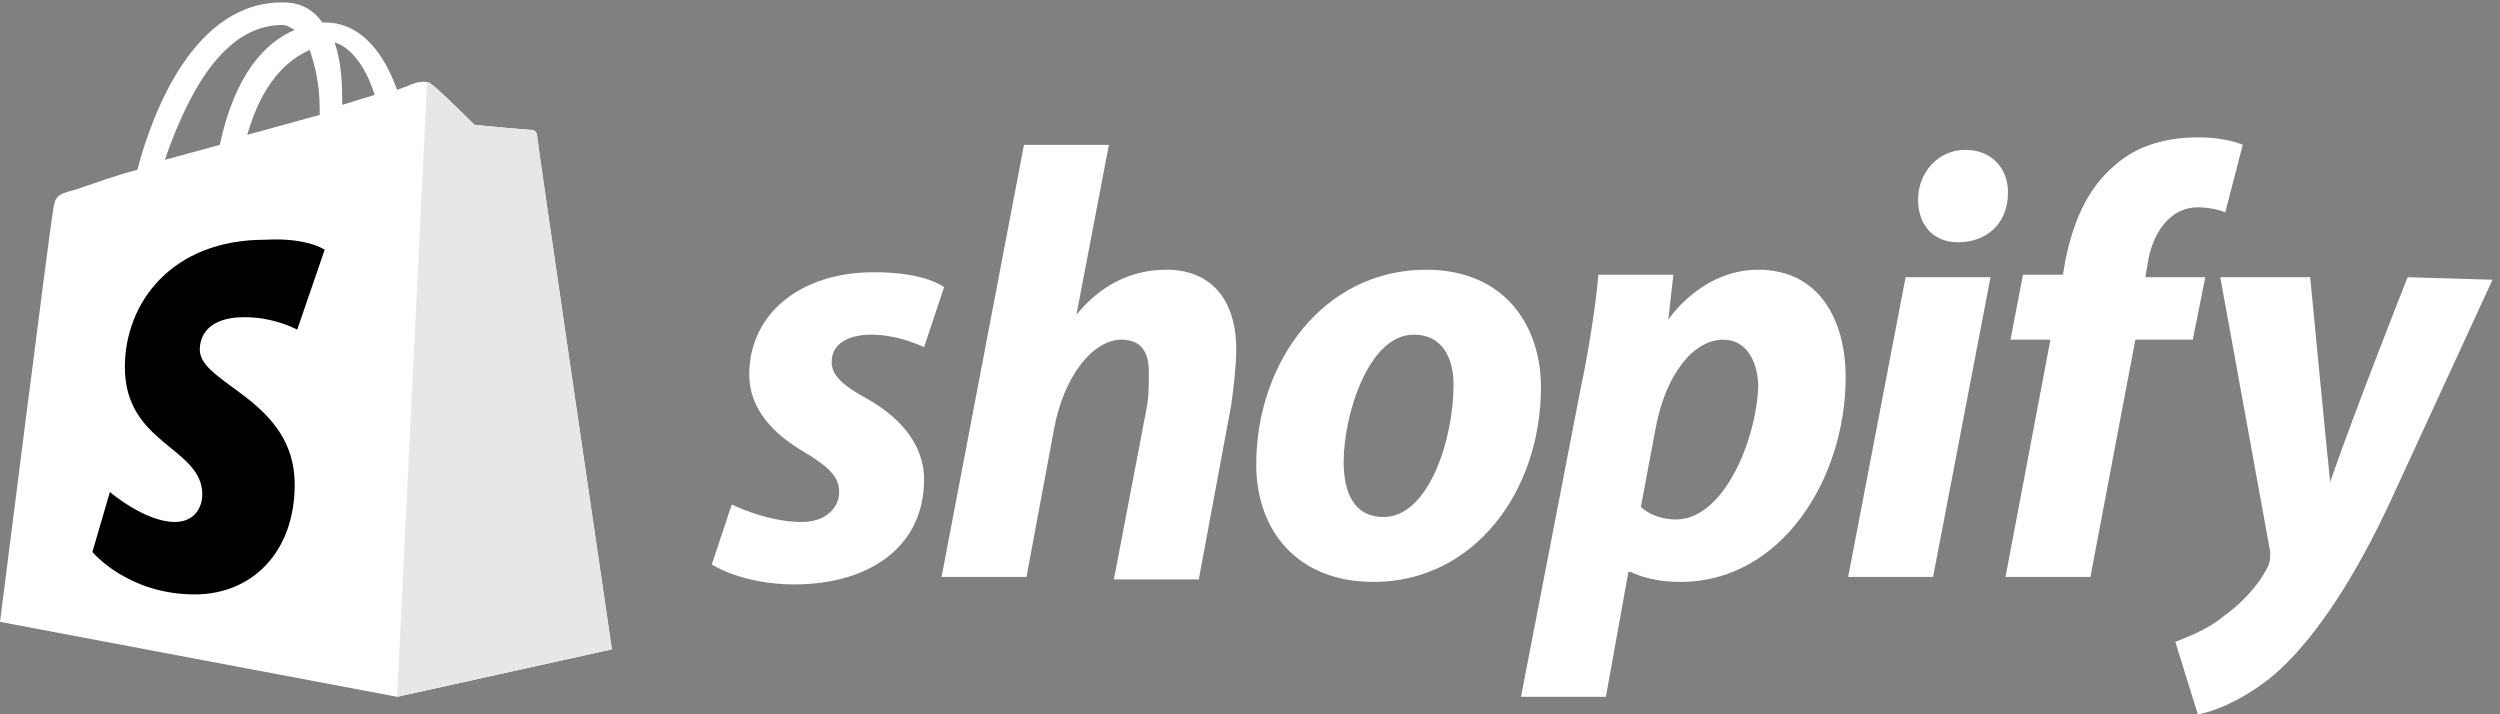
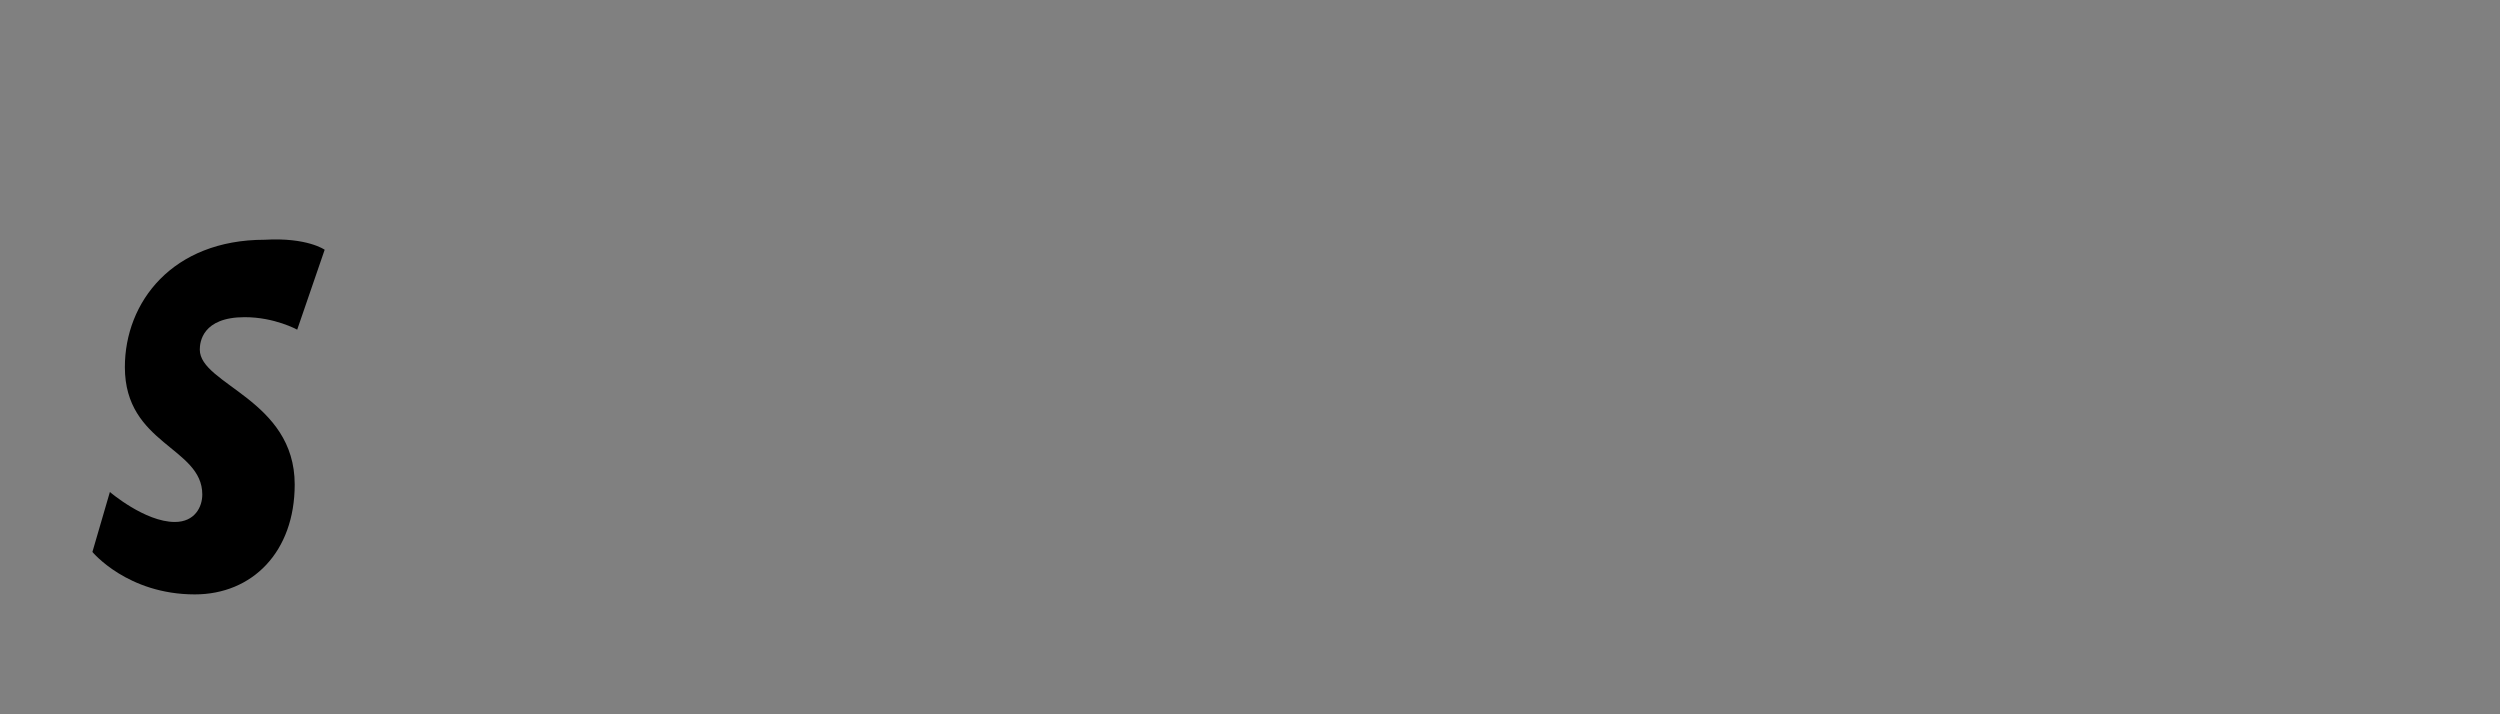
<svg xmlns="http://www.w3.org/2000/svg" width="840" height="240" viewBox="0 0 840 240" fill="none">
  <rect x="0" y="0" width="840" height="240" fill="#808080" stroke="none" />
-   <path d="M94.825 8.39C96.504 8.39 97.343 9.229 99.021 10.068C88.951 14.264 78.881 25.173 73.846 48.67L55.385 53.705C61.259 36.921 73.007 8.39 94.825 8.39ZM104.056 16.782C105.734 21.817 107.413 27.691 107.413 36.921C107.413 37.761 107.413 37.761 107.413 38.6L83.077 45.313C88.112 27.691 96.504 20.138 104.056 16.782ZM125.874 31.886L114.965 35.243C114.965 34.404 114.965 33.565 114.965 32.726C114.965 25.173 114.126 19.299 112.448 14.264C118.322 15.942 123.357 23.495 125.874 31.886ZM180.42 45.313C180.42 44.474 179.58 43.635 178.741 43.635C177.063 43.635 159.441 41.956 159.441 41.956C159.441 41.956 146.853 29.369 145.175 28.53C143.496 26.852 140.979 27.691 140.14 27.691C140.14 27.691 137.622 28.53 133.427 30.208C129.231 18.46 121.678 7.551 109.091 7.551H108.252C104.895 2.516 99.86 0.837 95.664 0.837C65.454 -0.002 51.189 37.761 46.154 57.061C39.441 58.74 32.727 61.257 25.175 63.775C18.462 65.453 18.462 66.292 17.622 72.166C16.783 76.362 0 208.949 0 208.949L133.427 234.124L205.594 218.18C205.594 218.18 180.42 46.991 180.42 45.313Z" fill="white" />
-   <path d="M177.901 43.635C177.062 43.635 159.44 41.957 159.44 41.957C159.44 41.957 146.852 29.369 145.174 28.53C144.335 27.691 144.335 27.691 143.496 27.691L133.426 234.124L205.594 218.18C205.594 218.18 180.419 46.992 180.419 45.313C180.419 44.474 178.74 43.635 177.901 43.635Z" fill="#E7E7E7" />
  <path d="M109.09 83.913L99.859 110.767C99.859 110.767 92.307 106.571 82.237 106.571C67.971 106.571 67.132 114.962 67.132 117.48C67.132 129.228 99.02 134.263 99.02 162.795C99.02 185.452 84.755 199.718 65.454 199.718C42.797 199.718 31.048 185.452 31.048 185.452L36.922 165.312C36.922 165.312 48.671 175.382 58.741 175.382C65.454 175.382 67.971 170.347 67.971 166.151C67.971 150.207 41.957 149.368 41.957 123.354C41.957 101.536 57.901 80.557 88.95 80.557C103.216 79.718 109.09 83.913 109.09 83.913Z" fill="black" />
-   <path d="M290.349 133.427C282.797 129.231 279.44 125.874 279.44 121.678C279.44 115.804 284.475 112.448 292.867 112.448C302.098 112.448 310.489 116.643 310.489 116.643L317.203 96.504C317.203 96.504 311.328 91.469 293.706 91.469C268.531 91.469 251.748 105.734 251.748 125.874C251.748 137.622 260.14 146.014 270.21 151.888C278.601 156.923 281.958 160.28 281.958 165.315C281.958 170.35 277.762 175.385 269.37 175.385C257.622 175.385 245.874 169.51 245.874 169.51L239.161 189.65C239.161 189.65 249.231 196.364 266.853 196.364C292.028 196.364 310.489 183.776 310.489 161.119C310.489 148.531 301.259 139.301 290.349 133.427ZM391.888 90.629C379.3 90.629 369.231 96.504 361.678 105.734L372.587 48.671H344.056L316.363 193.846H344.895L354.126 144.336C357.482 125.874 367.552 114.126 376.783 114.126C383.496 114.126 386.014 118.322 386.014 125.035C386.014 129.231 386.014 133.427 385.175 137.622L374.266 194.685H402.797L413.706 135.944C414.545 130.07 415.384 122.517 415.384 117.482C415.384 100.699 406.993 90.629 391.888 90.629ZM464.895 173.706C454.825 173.706 451.468 165.315 451.468 155.245C451.468 139.301 459.86 112.448 474.965 112.448C485.035 112.448 488.391 120.839 488.391 129.231C488.391 147.692 480 173.706 464.895 173.706ZM479.161 90.629C444.755 90.629 422.098 121.678 422.098 156.084C422.098 177.902 435.524 195.524 461.538 195.524C495.105 195.524 517.762 165.315 517.762 130.07C517.762 109.93 506.014 90.629 479.161 90.629ZM563.077 174.545C555.524 174.545 551.328 170.35 551.328 170.35L556.363 143.496C559.72 125.874 568.951 114.126 579.021 114.126C587.412 114.126 590.769 122.517 590.769 130.07C589.93 148.531 579.021 174.545 563.077 174.545ZM590.769 90.629C571.468 90.629 560.559 107.413 560.559 107.413L562.238 92.308H537.063C536.224 102.378 533.706 118.322 531.189 130.07L511.049 234.126H539.58L547.133 192.168H547.972C547.972 192.168 553.846 195.524 564.755 195.524C598.321 195.524 620.14 161.119 620.14 126.713C620.14 108.252 611.748 90.629 590.769 90.629ZM660.419 50.35C651.189 50.35 644.475 57.902 644.475 67.133C644.475 75.524 649.51 81.399 657.902 81.399C667.133 81.399 674.685 75.524 674.685 64.615C674.685 56.224 668.811 50.35 660.419 50.35ZM620.979 193.846H649.51L668.811 93.147H640.279L620.979 193.846ZM740.979 93.147H720.839L721.678 88.112C723.356 78.042 729.231 69.65 738.461 69.65C743.496 69.65 747.692 71.329 747.692 71.329L753.566 48.671C753.566 48.671 748.531 46.154 738.461 46.154C728.391 46.154 718.321 48.671 710.769 55.385C700.699 63.776 696.503 75.524 693.986 87.273L693.147 92.308H679.72L675.524 114.126H688.951L673.846 193.846H702.377L717.482 114.126H736.783L740.979 93.147ZM808.951 93.147C808.951 93.147 791.328 137.622 782.937 161.958C782.098 154.406 776.224 93.147 776.224 93.147H746.014L762.797 185.455C762.797 187.133 762.797 188.811 761.958 190.489C758.601 197.203 752.727 203.077 746.853 207.273C741.818 211.468 735.105 213.986 730.909 215.664L738.461 240C744.335 239.161 756.084 234.126 766.154 224.895C778.741 213.147 791.328 193.846 803.077 168.671L837.482 93.986L808.951 93.147Z" fill="white" />
</svg>